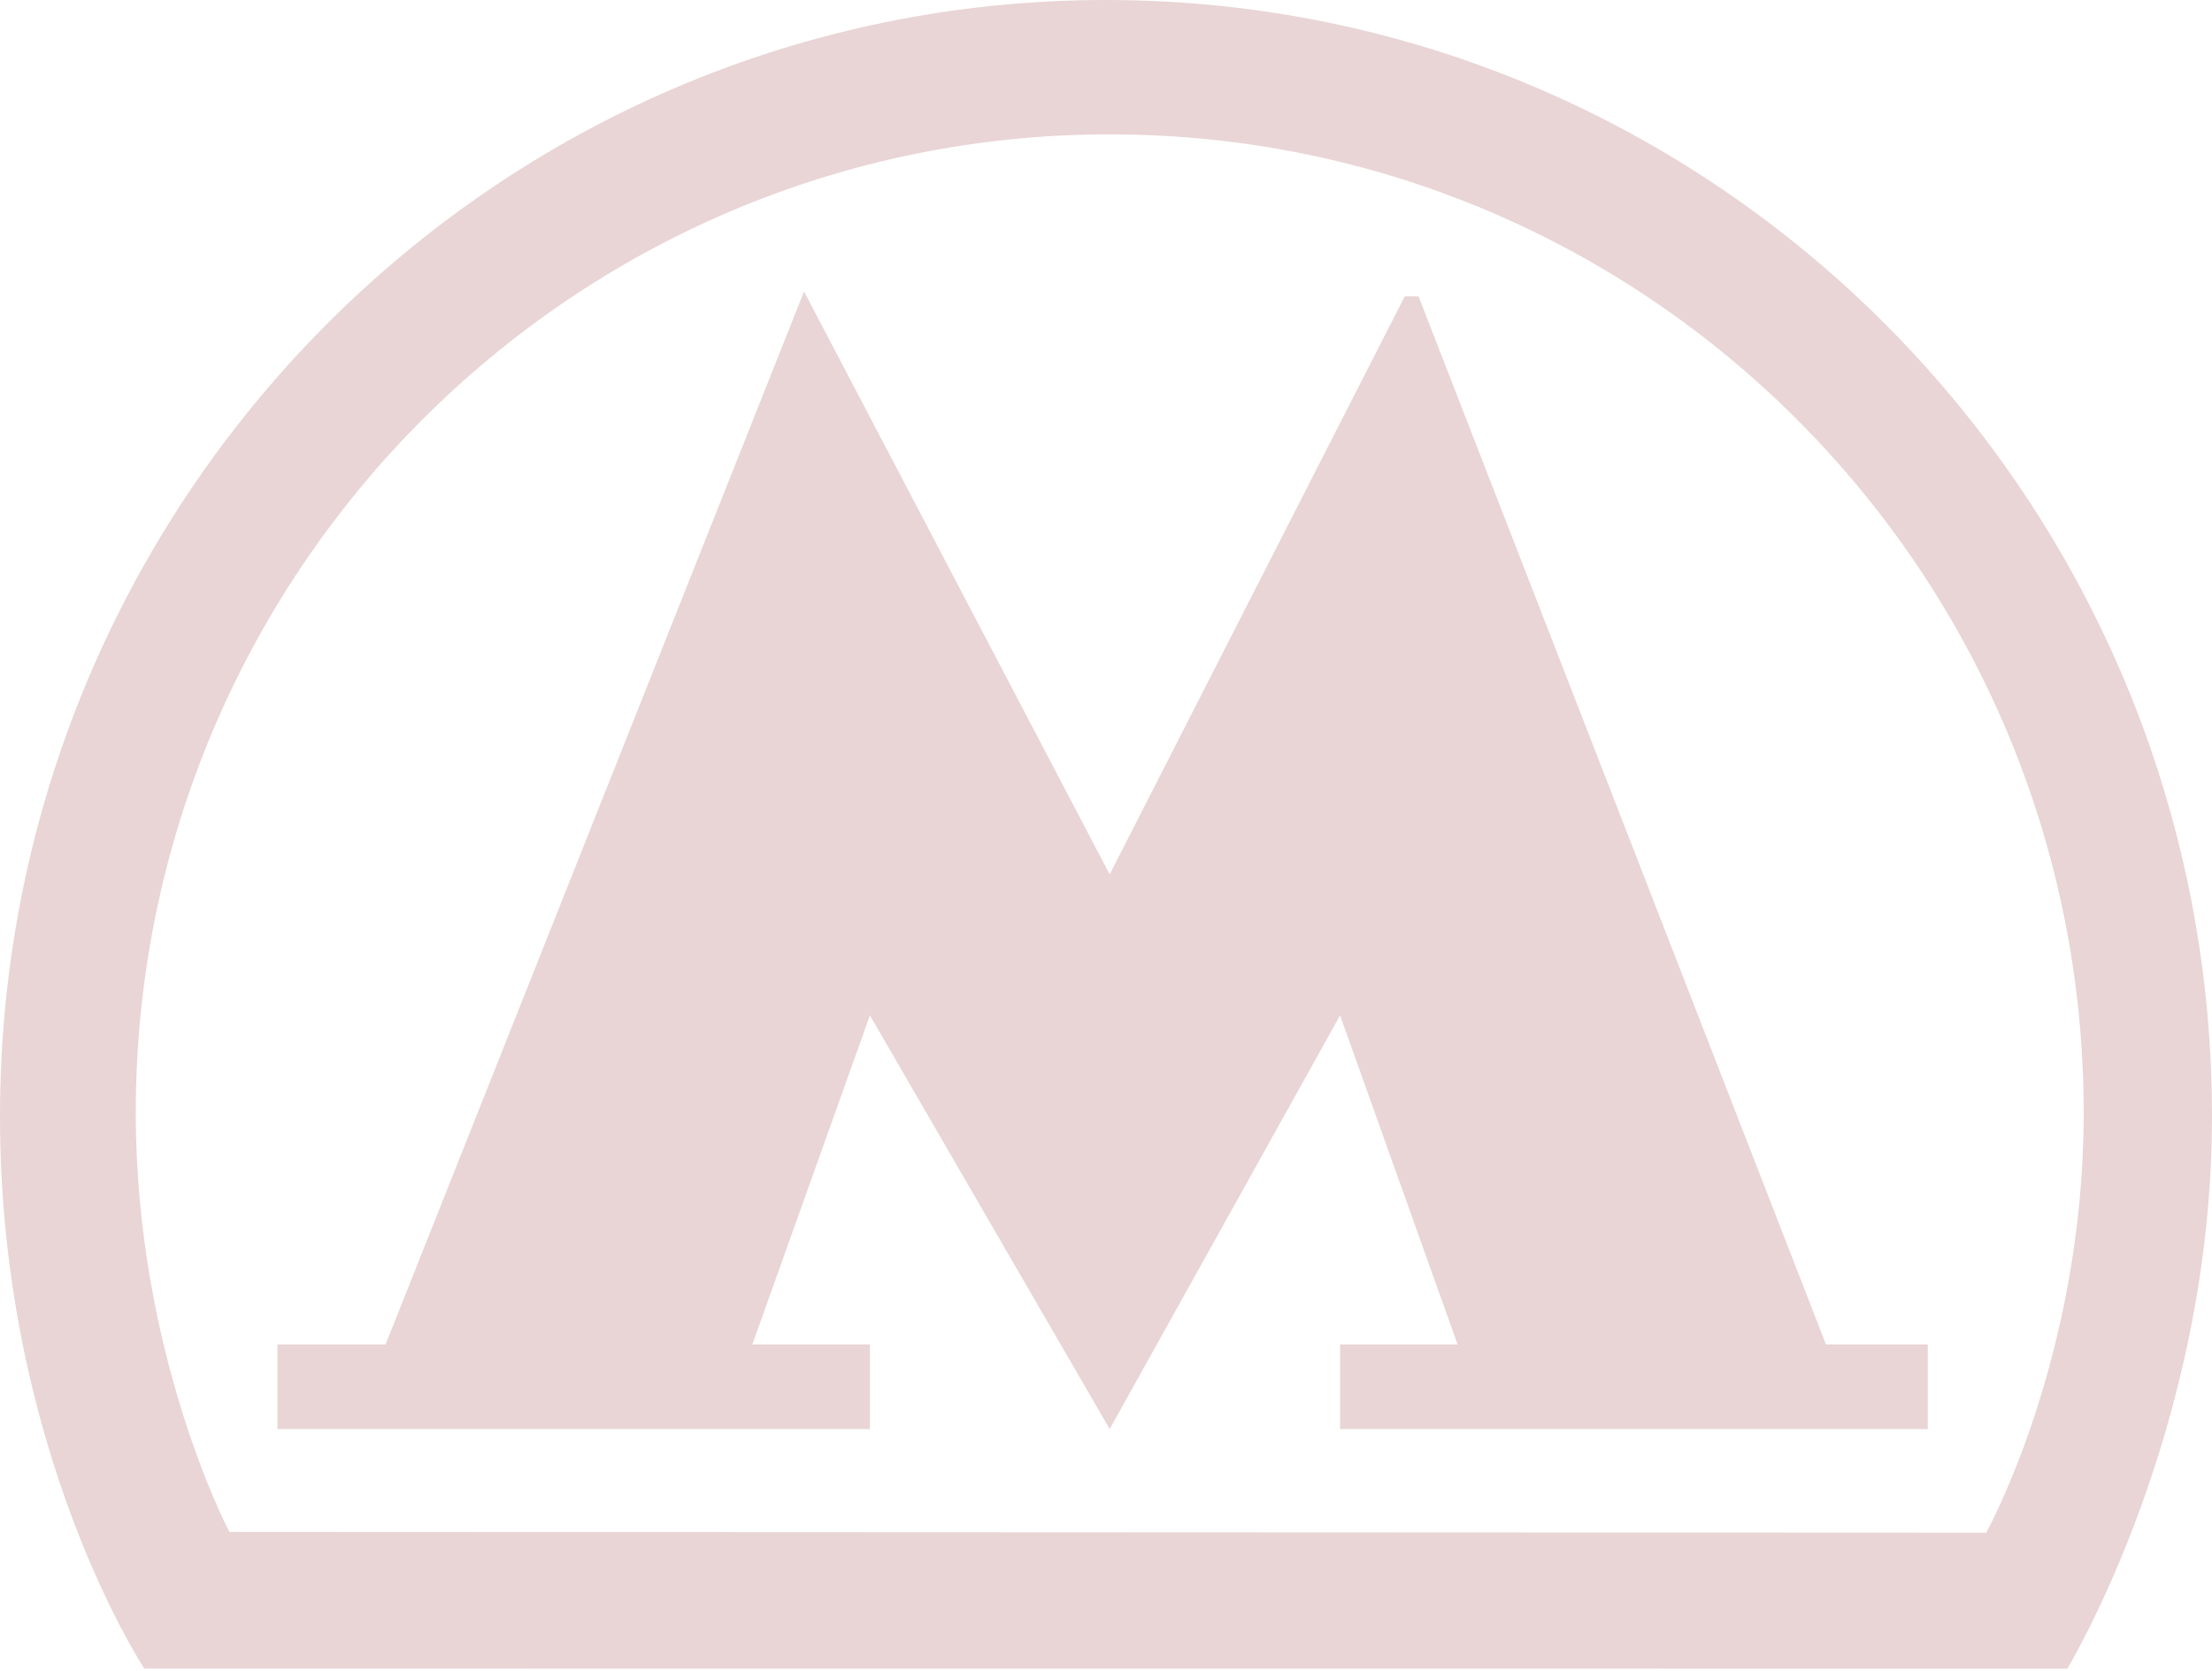
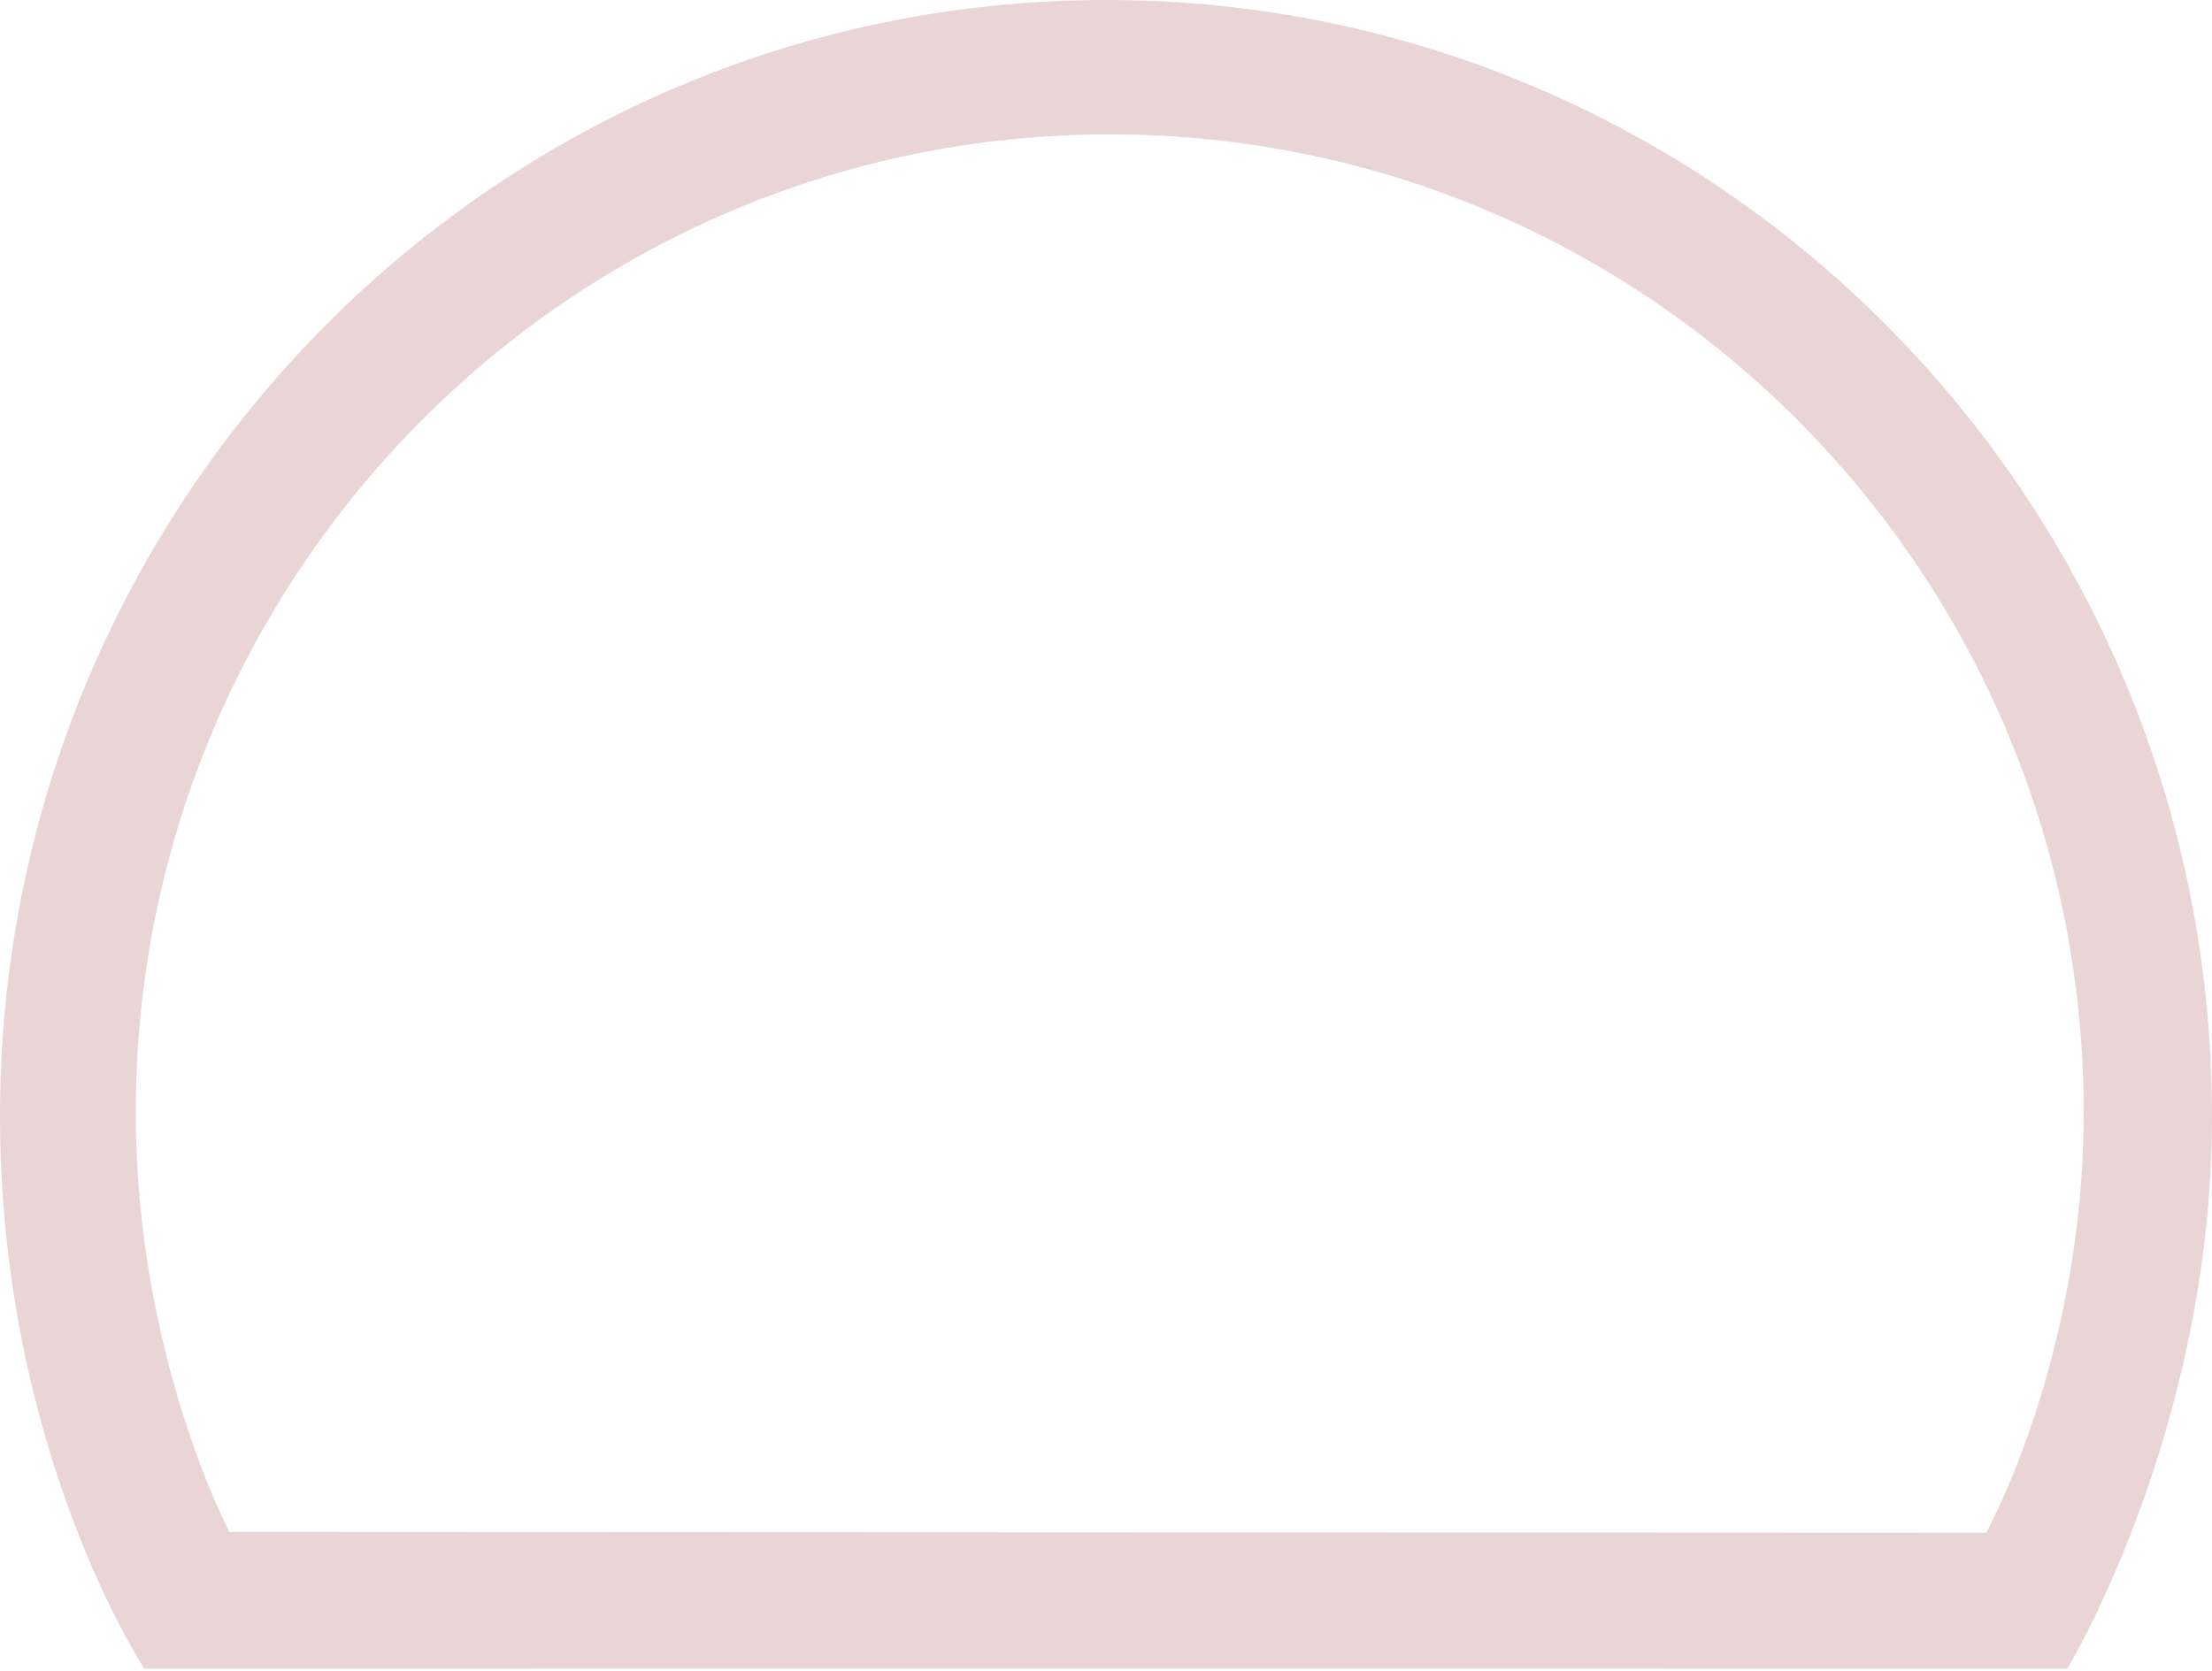
<svg xmlns="http://www.w3.org/2000/svg" width="45" height="34" viewBox="0 0 45 34" fill="none">
  <path d="M22.5 0C10.074 0 0 10.17 0 22.715C0 29.517 2.936 33.953 2.936 33.953L42.056 33.955C42.056 33.955 45 29.107 45 22.714C45 10.17 34.926 0 22.5 0ZM40.406 31.188L4.666 31.172C4.666 31.172 2.762 27.566 2.762 22.643C2.762 11.648 11.633 2.734 22.576 2.734C33.519 2.734 42.39 11.647 42.39 22.643C42.39 27.622 40.406 31.188 40.406 31.188Z" fill="#E9D5D6" />
-   <path d="M28.859 6.032L28.577 6.031L22.575 17.792L16.357 5.931L7.844 27.358H5.644V29.079H17.697V27.358H15.305L17.697 20.661L22.575 29.079L27.262 20.661L29.653 27.358H27.262V29.079H39.218V27.358H37.147L28.859 6.032Z" fill="#E9D5D6" />
</svg>